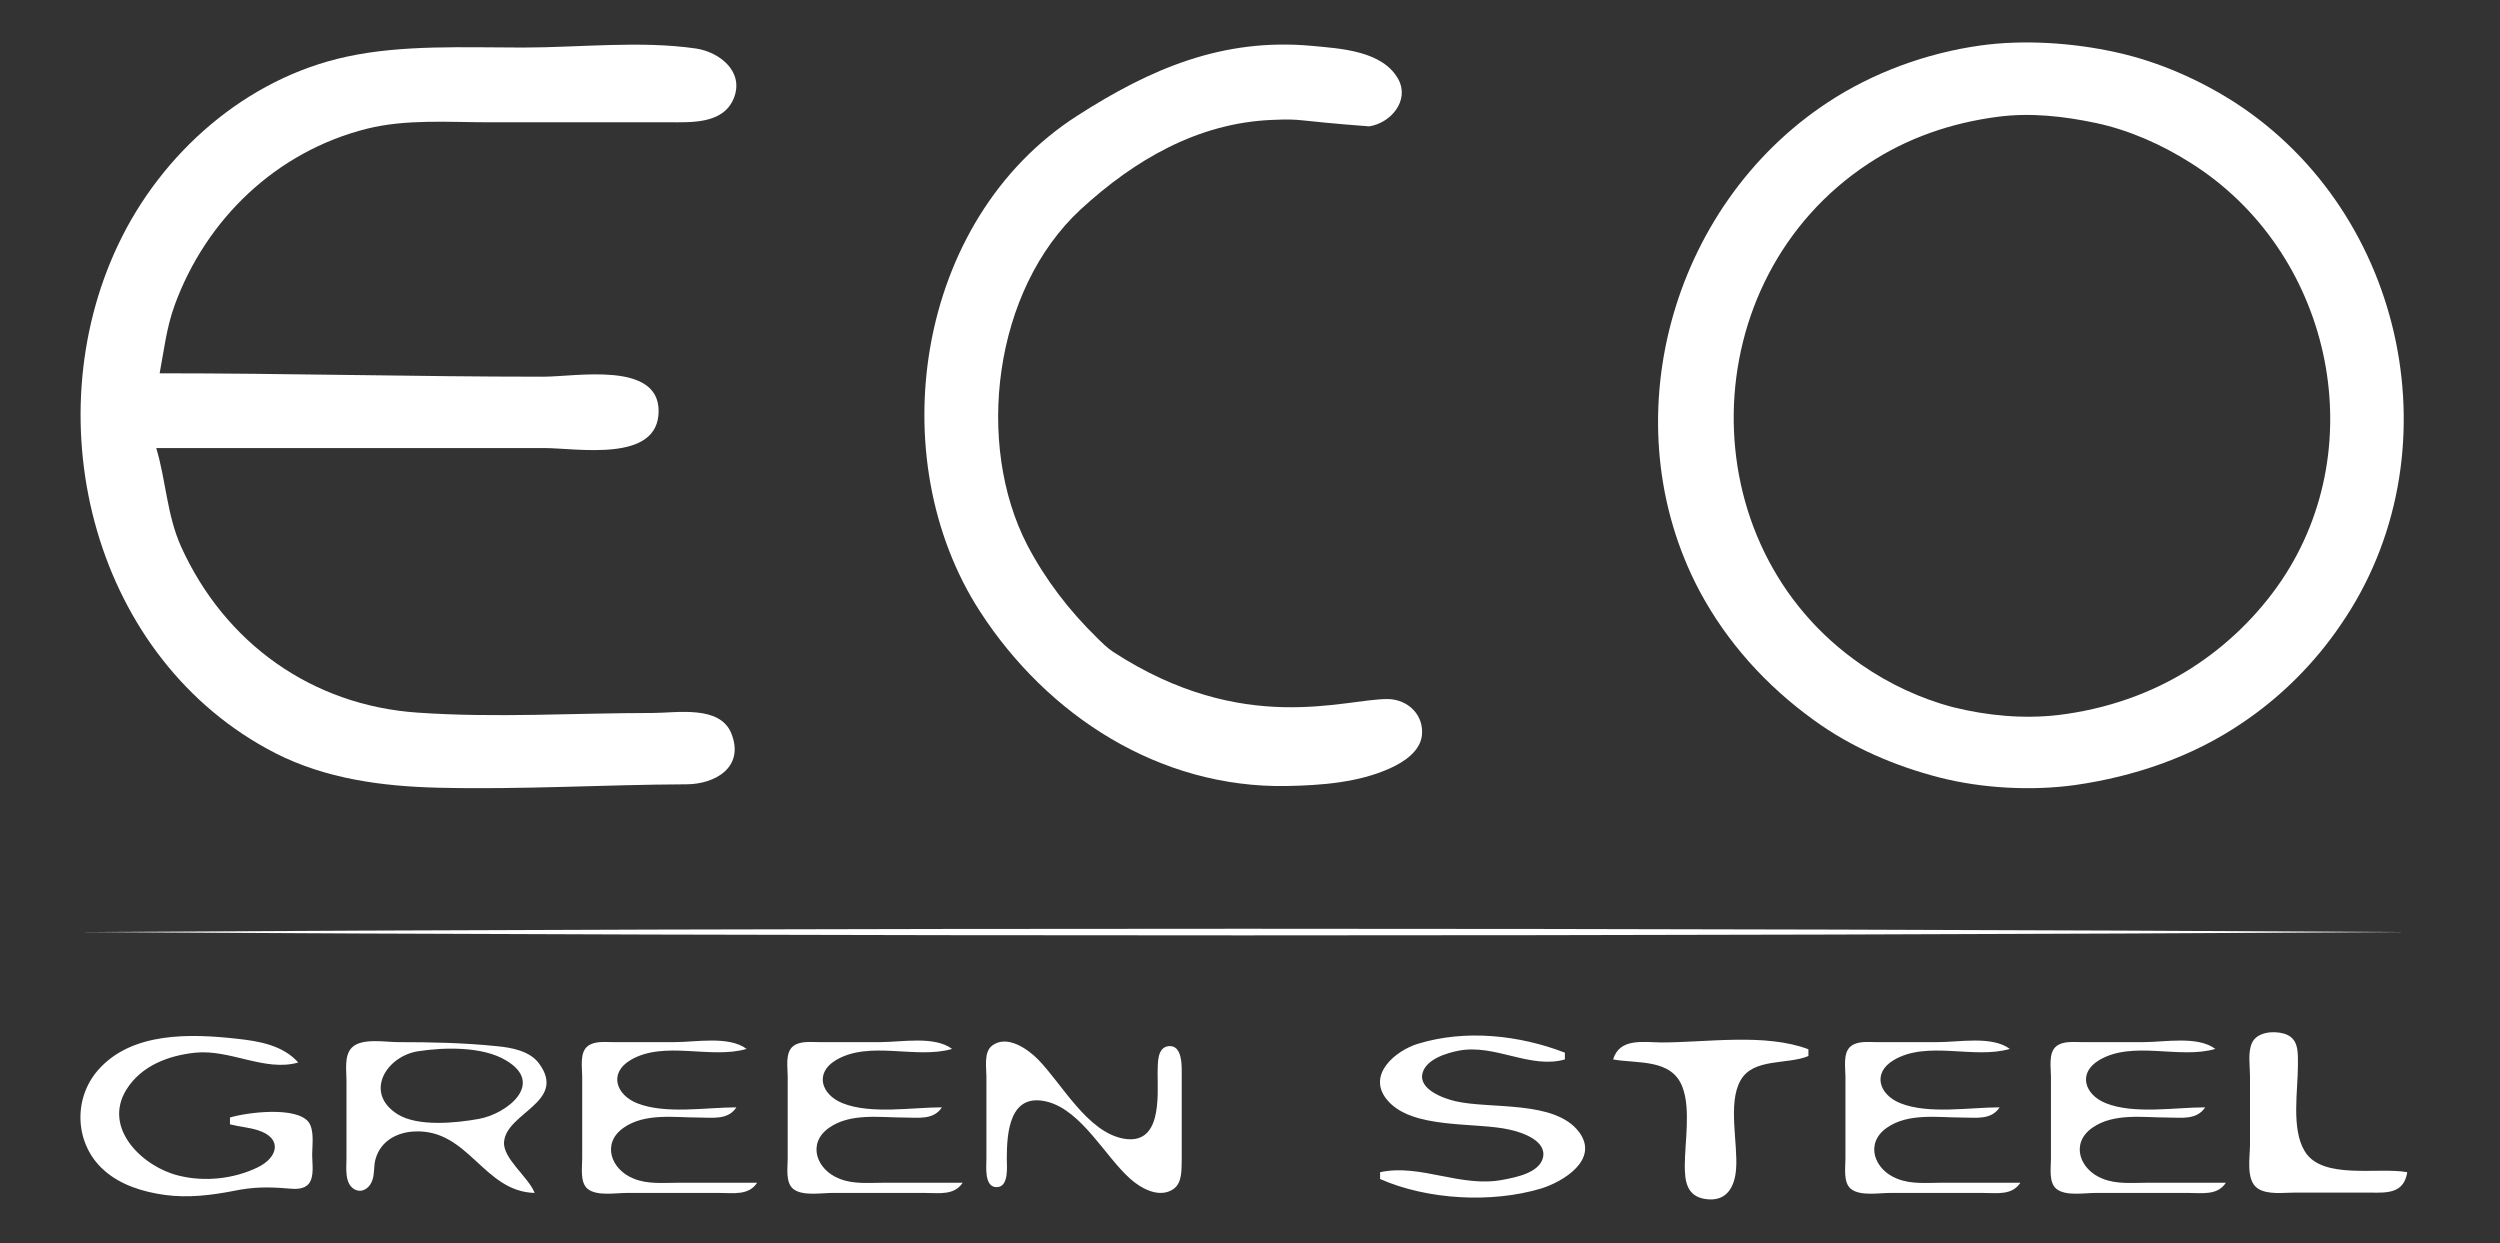
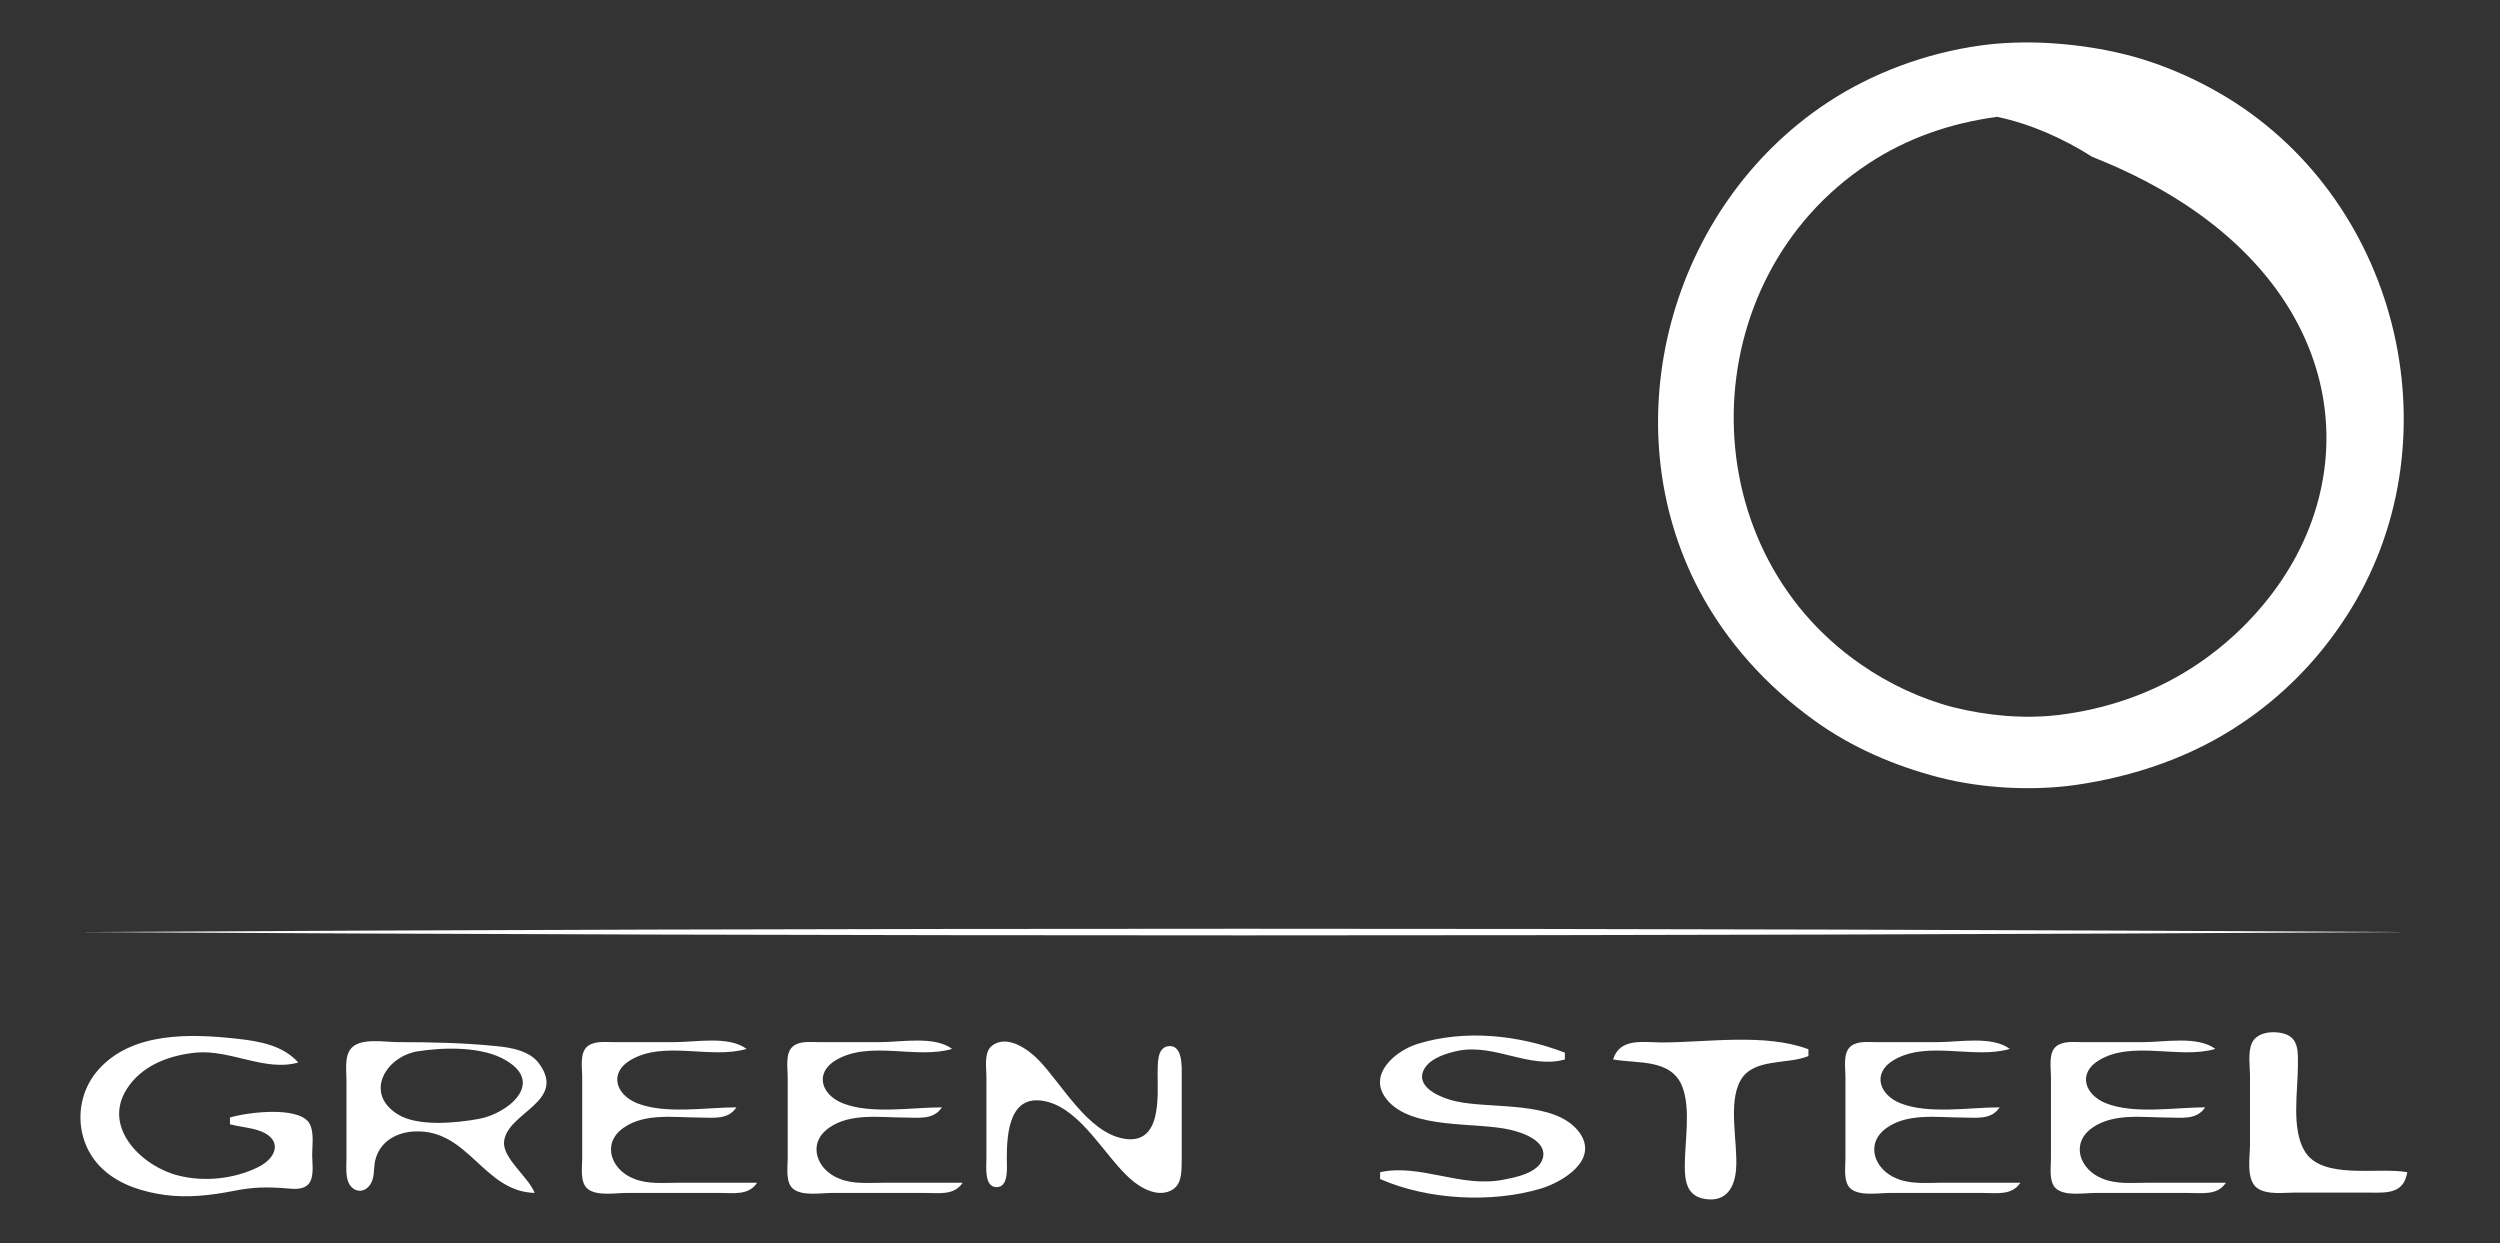
<svg xmlns="http://www.w3.org/2000/svg" version="1.1" id="Lager_1" x="0px" y="0px" viewBox="0 0 736 366" style="enable-background:new 0 0 736 366;" xml:space="preserve">
  <rect x="0" y="0" width="736" height="366" fill="#333333" stroke="none" />
  <style type="text/css">
	.st0{fill:#FFFFFF;}
</style>
  <g>
-     <path class="st0" d="M327.7,191.9c-1.8-1.2-3.3-2.7-4.8-4.2c-8.1-7.9-15.1-17-20.4-27.1c-15.5-29.8-10.1-75.2,15.7-99   c15.8-14.5,34.4-25.4,56.3-26.3c9.4-0.4,5.9,0.2,28.6,1.9c6.4-1,11.9-7.6,8.6-13.8c-4.6-8.5-17.1-9.1-25.5-9.9   c-26.2-2.4-47.5,6.7-69.1,20.6c-47.7,30.6-57.8,100.8-28.6,145.9c19.8,30.6,52.8,52.1,90.4,51.4c10.1-0.2,21-1,30.3-5.2   c4-1.8,8.8-4.9,9.4-9.6c0.7-6.1-4.1-10.7-10-10.8C395.7,205.7,366.1,216.9,327.7,191.9z" />
    <g>
-       <path class="st0" d="M658,30.2c-10.6-6.8-22.7-12.1-35-14.8c-12.6-2.8-27.2-3.8-40-2c-15.8,2.2-31.7,8-45,16.8    c-46.4,30.6-63.8,94.4-37.7,143.7c8.1,15.2,19.7,28,33.7,38.1c11,8,23.8,13.5,37,16.9c12.5,3.2,27.2,4,40,2.2    c17.4-2.5,34.4-8.3,49-18.2c11.5-7.7,21.5-17.7,29.2-29.1C723.3,134.2,708.6,63,658,30.2z M671.6,171c-7,10.3-16.1,19.1-26.6,25.8    c-11.8,7.5-25.1,12-39,13.7c-10.3,1.2-21,0.2-31-2.3c-9.6-2.5-18.9-6.9-27-12.5c-51.2-35.2-49.7-113.4,2-147.5    c11.5-7.6,24.4-12,38-13.8c9.7-1.3,19.5-0.2,29,1.8c9.9,2.1,19.5,6.4,28,11.8C686,73.8,698.9,130.6,671.6,171z" />
-       <path class="st0" d="M108,37.9c11.7-2.9,24-1.9,36-1.9h53c6.7,0,15.9,0.5,19-7c3.2-7.8-4-13.6-11-14.7c-16.3-2.4-34.5-0.3-51-0.3    c-16.9,0-35.5-0.9-52,2.7C72.4,23.1,47.6,45,34.8,72C9.9,124.5,27.7,194.3,81,221.7c14.9,7.6,31.5,9.8,48,10.2    c24.4,0.6,48.7-0.9,73-1c8.5,0,17.3-5,13.3-15c-3.4-8.4-16.1-6-23.3-6c-22.8,0-46.2,1.5-69-0.1c-31.1-2.1-56.8-20.4-69.7-48.9    c-4.2-9.4-4.4-19.3-7.3-29h114c10,0,34,4.5,33.9-11c-0.1-14.6-24.4-10-33.9-10c-37.7,0-75.3-1-113-1c1.3-6.8,2-13.4,4.4-20    C60.7,64.4,81.4,44.6,108,37.9z" />
+       <path class="st0" d="M658,30.2c-10.6-6.8-22.7-12.1-35-14.8c-12.6-2.8-27.2-3.8-40-2c-15.8,2.2-31.7,8-45,16.8    c-46.4,30.6-63.8,94.4-37.7,143.7c8.1,15.2,19.7,28,33.7,38.1c11,8,23.8,13.5,37,16.9c12.5,3.2,27.2,4,40,2.2    c17.4-2.5,34.4-8.3,49-18.2c11.5-7.7,21.5-17.7,29.2-29.1C723.3,134.2,708.6,63,658,30.2z M671.6,171c-7,10.3-16.1,19.1-26.6,25.8    c-11.8,7.5-25.1,12-39,13.7c-10.3,1.2-21,0.2-31-2.3c-9.6-2.5-18.9-6.9-27-12.5c-51.2-35.2-49.7-113.4,2-147.5    c11.5-7.6,24.4-12,38-13.8c9.9,2.1,19.5,6.4,28,11.8C686,73.8,698.9,130.6,671.6,171z" />
    </g>
  </g>
  <path class="st0" d="M708.7,345.1c-8.4-1.6-25.1,2.4-30.2-6.2c-4-6.6-2-17.7-2-25.1c0-3.9,0.4-8.2-4.1-9.5c-3.1-0.9-7.9-0.5-9.4,2.7  c-1.3,2.8-0.6,6.8-0.6,9.8V337c0,3.7-1.3,10.5,2.3,12.9c2.9,1.9,7.5,1.2,10.8,1.2h22.2C703,351.2,707.7,351.3,708.7,345.1 M67.7,329  v2c2.7,0.7,5.5,0.9,8.1,1.7c7.5,2.3,6.1,8.1,0,11c-7,3.4-15.7,4.3-23.2,2.4c-10.4-2.5-22.5-13.8-15.4-25.3  c4.4-7.1,12.5-10.1,20.4-10.9c10.2-1,20.5,5.7,30.2,2.9c-4.5-5.1-11.6-6.3-18.1-7c-13.5-1.5-30.9-2.1-40.8,9.2  c-7.5,8.5-6.9,21.9,1.7,29.5c4.9,4.4,11.5,6.4,18,7.3c6.7,0.9,13.6,0.1,20.2-1.2c5.8-1.2,10.3-1.2,16.1-0.7c2,0.2,4.6,0.3,6-1.4  c1.7-2.1,1-6,1-8.5c0-2.8,0.7-7.1-1-9.6C87.3,325.6,72.6,327.5,67.7,329 M406.3,345.1v2c13.8,6.1,32.8,7.2,47.4,2.8  c6.5-2,17.2-8.5,11.2-16.6c-7.1-9.5-26.1-6.7-36.4-9.1c-3.5-0.8-11-3.5-9.7-8.3c1.1-4.1,7.1-5.9,10.7-6.6c10.7-2,21,5.5,31.2,2.6v-2  c-13.5-5.2-29.3-6.9-43.3-2.6c-6.5,2-15,9-9.2,16.3c7.2,9.1,26.2,6.6,36.4,9c3.6,0.8,11,3.3,9.6,8.4c-1.2,4.3-7.9,5.6-11.6,6.3  C430.1,349.8,418.2,342.5,406.3,345.1 M222.9,348.2h-23.2c-4.3,0-9,0.5-13.1-1.2c-6.7-2.6-9.6-10.4-3-15c6.3-4.4,14.9-3,22.1-3  c4.2,0,8.6,0.8,11.1-3c-8.8,0-20.9,2.1-29.2-1.2c-6.3-2.5-8.4-8.9-2-12.7c9.9-5.9,23.6-0.2,34.2-3.3c-5.2-3.9-14.9-2-21.2-2h-18.1  c-2.3,0-5.5-0.4-7.5,1.2c-2.4,1.9-1.6,6.3-1.6,8.9v24.2c0,2.6-0.7,7,1.6,8.9c2.7,2.2,8.2,1.2,11.5,1.2h27.2  C216,351.2,220.4,352,222.9,348.2 M283.4,348.2h-23.2c-4.3,0-9,0.5-13.1-1.2c-6.7-2.6-9.6-10.4-3-15c6.3-4.4,14.9-3,22.1-3  c4.2,0,8.6,0.8,11.1-3c-8.8,0-20.9,2.1-29.2-1.2c-6.3-2.5-8.4-8.9-2-12.7c9.9-5.9,23.6-0.2,34.2-3.3c-5.2-3.9-14.9-2-21.2-2H241  c-2.3,0-5.5-0.4-7.5,1.2c-2.4,1.9-1.6,6.3-1.6,8.9v24.2c0,2.6-0.7,7,1.6,8.9c2.7,2.2,8.2,1.2,11.5,1.2h27.2  C276.5,351.2,280.9,352,283.4,348.2 M292,307.9c-2.4,1.9-1.6,6.4-1.6,9v24.2c0,2.3-0.7,8.4,3,8.4s3-6.1,3-8.4  c0-7.7,0.8-19.7,12.1-16.7c10,2.7,16.9,16.1,24.2,22.6c3.1,2.8,8.5,5.9,12.7,3.1c2.8-1.9,2.4-6.1,2.5-9c0-8.1,0-16.1,0-24.2  c0-2.6,0.4-9.5-4-8.9c-3.4,0.5-3,5.4-3.1,7.9c0,6.9,1.3,21.4-10.1,19.3c-10.6-2-18-16-25-23.2C302.7,308.9,296.4,304.4,292,307.9   M474.9,311.9c7.2,1.3,17.2-0.3,20.4,8.1c2.5,6.5,0.7,16.3,0.7,23.2c0,4.6,0.6,9,6.1,9.8c6.1,0.9,8.6-3.4,9-8.8  c0.6-7.5-2.5-19.4,1.3-26.1c3.7-6.7,13.8-4.6,20-7.2v-2c-12.8-4.8-29.8-2-43.3-2C483.5,306.8,476.8,305.6,474.9,311.9 M594.8,348.2  h-23.2c-4.3,0-9,0.5-13.1-1.2c-6.7-2.6-9.6-10.4-3-15c6.3-4.4,14.9-3,22.1-3c4.2,0,8.6,0.8,11.1-3c-8.8,0-20.9,2.1-29.2-1.2  c-6.3-2.5-8.4-8.9-2-12.7c9.9-5.9,23.6-0.2,34.2-3.3c-5.2-3.9-14.9-2-21.2-2h-18.1c-2.3,0-5.5-0.4-7.5,1.2c-2.4,1.9-1.6,6.3-1.6,8.9  v24.2c0,2.6-0.7,7,1.6,8.9c2.7,2.2,8.2,1.2,11.5,1.2h27.2C587.9,351.2,592.3,352,594.8,348.2 M655.3,348.2h-23.2  c-4.3,0-9,0.5-13.1-1.2c-6.7-2.6-9.6-10.4-3-15c6.3-4.4,14.9-3,22.1-3c4.2,0,8.6,0.8,11.1-3c-8.8,0-20.9,2.1-29.2-1.2  c-6.3-2.5-8.4-8.9-2-12.7c9.9-5.9,23.6-0.2,34.2-3.3c-5.2-3.9-14.9-2-21.2-2h-18.1c-2.3,0-5.5-0.4-7.5,1.2c-2.4,1.9-1.6,6.3-1.6,8.9  v24.2c0,2.6-0.7,7,1.6,8.9c2.7,2.2,8.2,1.2,11.5,1.2h27.2C648.4,351.2,652.8,352,655.3,348.2z M158.7,313.1  c-2.7-3.7-8.1-4.7-12.4-5.1c-9.7-1-19.4-1.2-29.2-1.2c-3.7,0-10.6-1.3-13.5,1.6c-2.3,2.3-1.6,6.6-1.6,9.5v23.2c0,2.8-0.6,7.3,2.3,9  c2.1,1.2,4.2-0.1,5.1-2.1c1-2.1,0.5-4.7,1.2-6.9c1.5-5.2,6.3-7.8,11.5-8c15.9-0.7,20.2,17.7,35.3,18.1c-1.8-4.7-9.5-10.2-9-15.1  C149.2,327.5,167,324.4,158.7,313.1z M141,329.4c-6.6,1.2-18,2.4-24-1.4c-9.9-6.3-3.3-17,6-18.5c7.7-1.2,19.1-1.5,26,2.7  C160.5,319,149.3,327.9,141,329.4z" />
  <g>
    <path class="st0" d="M23.3,274.4c219.5-1.3,465.8-1.3,685.4,0C489.1,275.7,242.8,275.7,23.3,274.4L23.3,274.4z" />
  </g>
</svg>